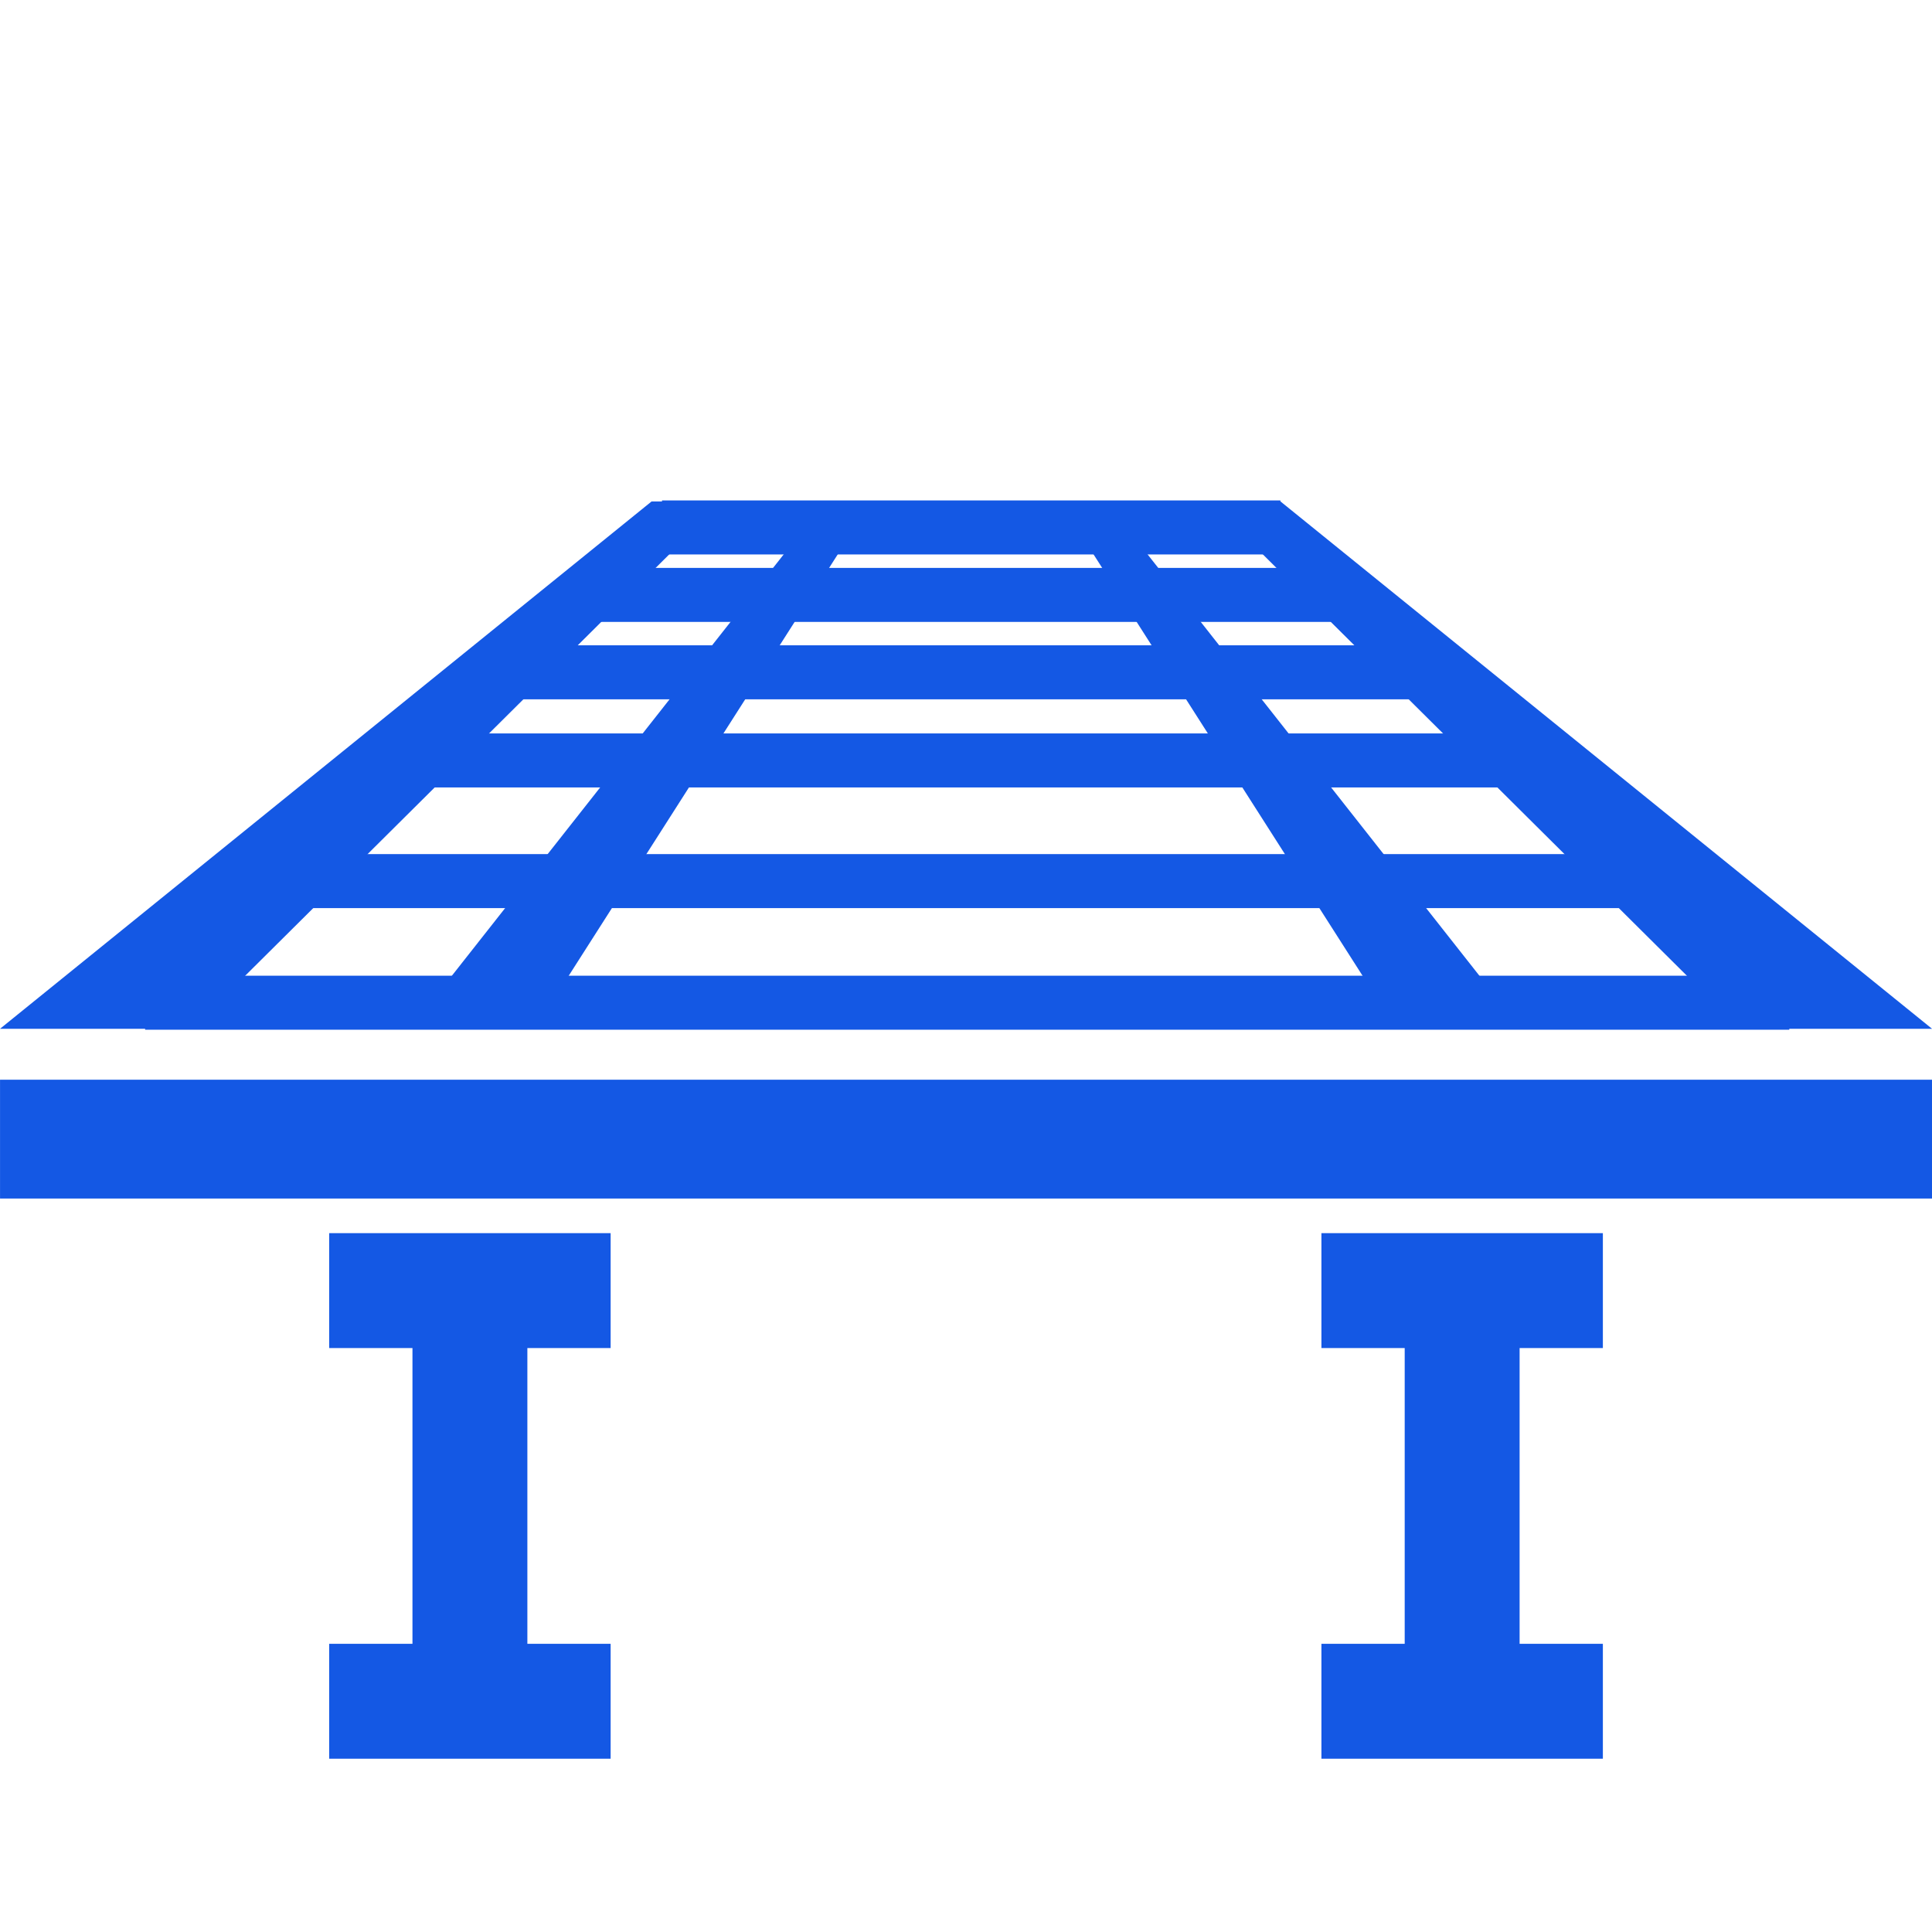
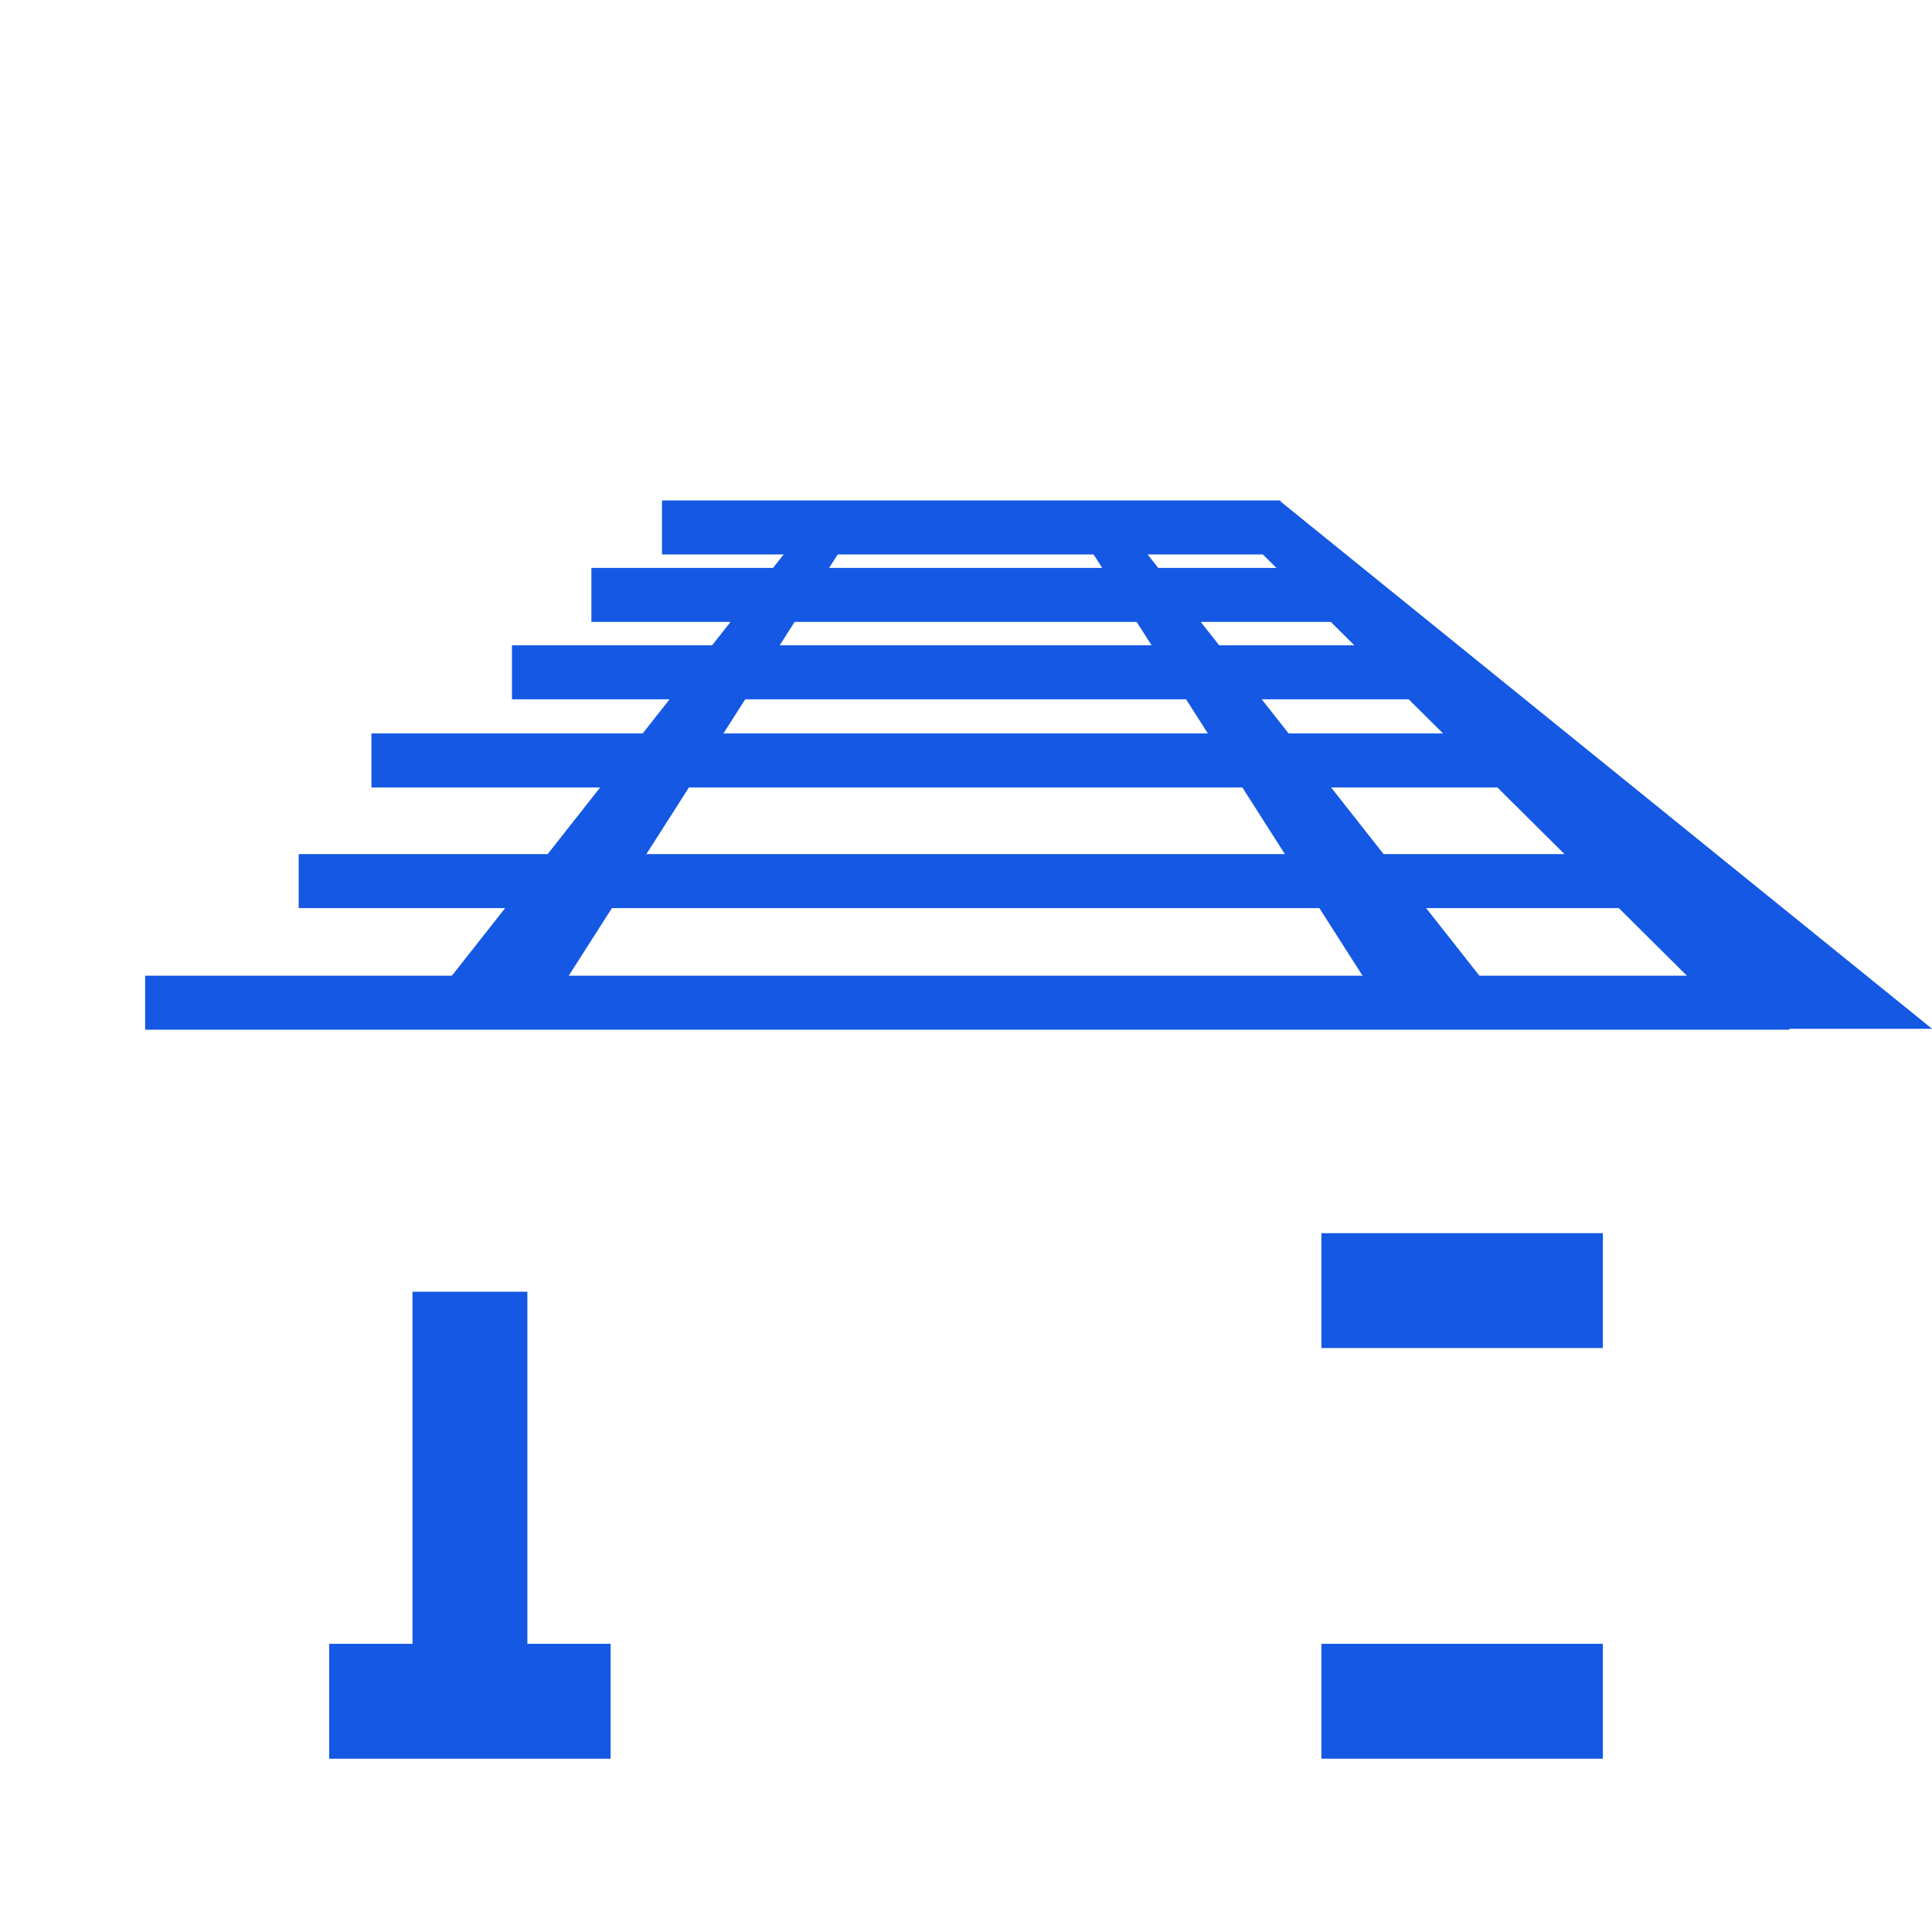
<svg xmlns="http://www.w3.org/2000/svg" width="112" height="112" viewBox="0 0 112 112">
  <g id="グループ_16242" data-name="グループ 16242" transform="translate(-482 -53)">
    <g id="グループ_16217" data-name="グループ 16217" transform="translate(156.728 -211.73)">
      <g id="グループ_16203" data-name="グループ 16203" transform="translate(334.685 294.741)">
        <rect id="長方形_10013" data-name="長方形 10013" width="93.314" height="1.131" transform="translate(0 27.552)" fill="#1458e4" stroke="#1458e4" stroke-width="2" />
        <rect id="長方形_10015" data-name="長方形 10015" width="75.446" height="1.131" transform="translate(8.902 20.502)" fill="#1458e4" stroke="#1458e4" stroke-width="2" />
        <rect id="長方形_10017" data-name="長方形 10017" width="66.069" height="1.131" transform="translate(13.119 13.507)" fill="#1458e4" stroke="#1458e4" stroke-width="2" />
        <rect id="長方形_10019" data-name="長方形 10019" width="51.725" height="1.131" transform="translate(21.266 8.398)" fill="#1458e4" stroke="#1458e4" stroke-width="2" />
        <rect id="長方形_10021" data-name="長方形 10021" width="41.509" height="1.131" transform="translate(25.871 3.911)" fill="#1458e4" stroke="#1458e4" stroke-width="2" />
        <rect id="長方形_10023" data-name="長方形 10023" width="33.85" height="1.131" transform="translate(29.964)" fill="#1458e4" stroke="#1458e4" stroke-width="2" />
      </g>
      <g id="グループ_16199" data-name="グループ 16199" transform="translate(325.273 293.797)">
        <g id="グループ_16214" data-name="グループ 16214" transform="translate(19.582 42.92)">
          <g id="グループ_16199-2" data-name="グループ 16199-2">
-             <rect id="長方形_10024" data-name="長方形 10024" width="15.316" height="5.661" fill="#1458e4" stroke="#1458e4" stroke-width="1" />
            <rect id="長方形_10025" data-name="長方形 10025" width="15.316" height="5.661" transform="translate(0 23.806)" fill="#1458e4" stroke="#1458e4" stroke-width="1" />
            <rect id="長方形_10026" data-name="長方形 10026" width="5.661" height="23.24" transform="translate(4.828 3.396)" fill="#1458e4" stroke="#1458e4" stroke-width="1" />
          </g>
          <g id="グループ_16200" data-name="グループ 16200" transform="translate(57.521)">
            <rect id="長方形_10027" data-name="長方形 10027" width="15.316" height="5.661" fill="#1458e4" stroke="#1458e4" stroke-width="1" />
            <rect id="長方形_10028" data-name="長方形 10028" width="15.316" height="5.661" transform="translate(0 23.806)" fill="#1458e4" stroke="#1458e4" stroke-width="1" />
-             <rect id="長方形_10029" data-name="長方形 10029" width="5.661" height="23.24" transform="translate(4.828 3.396)" fill="#1458e4" stroke="#1458e4" stroke-width="1" />
          </g>
        </g>
        <path id="パス_29684" data-name="パス 29684" d="M403.7,293.8h-4.112l30.766,30.57h11.117Z" transform="translate(-329.469 -293.797)" fill="#1458e4" />
-         <path id="パス_29685" data-name="パス 29685" d="M363.044,293.8l-37.771,30.57H336.39l30.767-30.57Z" transform="translate(-325.273 -293.797)" fill="#1458e4" />
        <path id="パス_29685-2" data-name="パス 29685" d="M352.349,293.8l-24.076,30.57h7.233l19.518-30.57Z" transform="translate(-304.501 -293.797)" fill="#1458e4" />
-         <rect id="長方形_9946" data-name="長方形 9946" width="111.998" height="6.888" transform="translate(0.001 33.525)" fill="#1458e4" />
        <path id="パス_29685-3" data-name="パス 29685" d="M330.948,293.8l24.075,30.57h-7.233L328.273,293.8Z" transform="translate(-266.839 -293.797)" fill="#1458e4" />
      </g>
    </g>
    <rect id="長方形_10053" data-name="長方形 10053" width="112" height="112" transform="translate(482 53)" fill="none" />
  </g>
</svg>